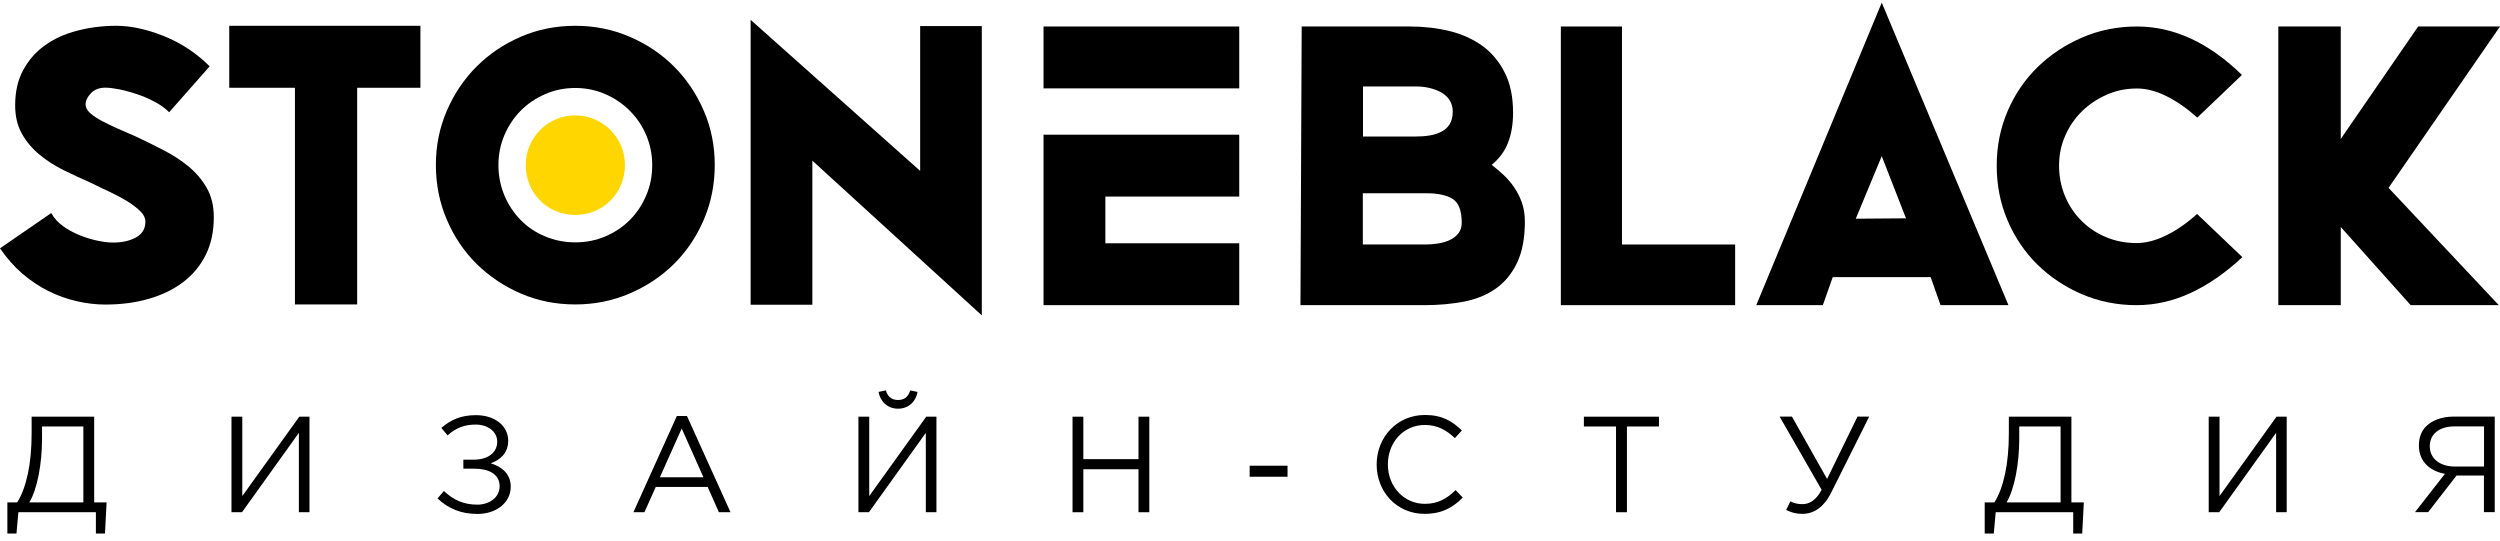
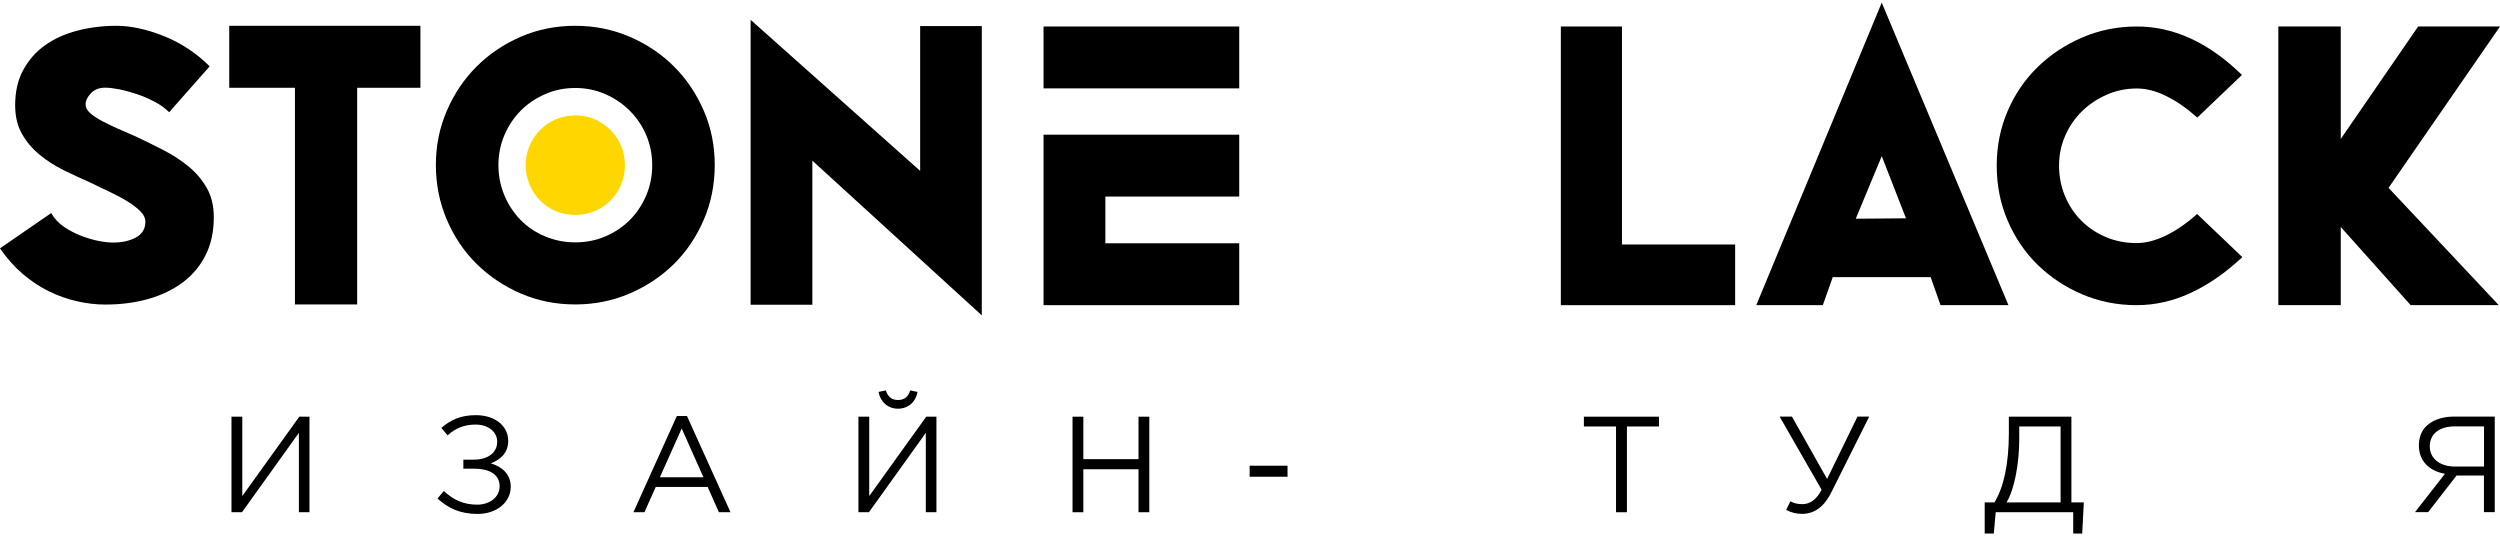
<svg xmlns="http://www.w3.org/2000/svg" width="157" height="34" viewBox="0 0 157 34" fill="none">
  <g clip-path="url(#clip0_114_809)">
-     <path d="M0.463 31.552H1.079C1.65 30.638 1.986 29.158 1.986 27.215V26.168H5.914V31.552H6.694L6.593 33.508H6.022V32.168H1.155L1.034 33.508H0.463V31.552ZM5.235 31.552V26.783H2.64V27.564C2.64 29.114 2.341 30.727 1.84 31.552H5.235Z" fill="black" />
    <path d="M14.537 26.168H15.216V31.152L18.795 26.168H19.435V32.168H18.769V27.183L15.197 32.168H14.537V26.168Z" fill="black" />
    <path d="M27.475 31.304L27.875 30.834C28.484 31.406 29.118 31.692 29.981 31.692C30.717 31.692 31.377 31.247 31.377 30.536C31.377 29.755 30.673 29.431 29.759 29.431H29.099V28.866H29.759C30.616 28.866 31.225 28.447 31.225 27.736C31.225 27.12 30.66 26.663 29.873 26.663C29.194 26.663 28.63 26.866 28.109 27.342L27.716 26.872C28.319 26.358 28.941 26.072 29.892 26.072C31.085 26.072 31.916 26.752 31.916 27.679C31.916 28.485 31.371 28.898 30.819 29.095C31.529 29.311 32.075 29.774 32.075 30.568C32.075 31.52 31.225 32.276 29.975 32.276C28.934 32.27 28.173 31.946 27.475 31.304Z" fill="black" />
    <path d="M42.507 26.123H43.141L45.876 32.168H45.146L44.442 30.581H41.181L40.47 32.168H39.778L42.507 26.123ZM44.175 29.971L42.811 26.91L41.441 29.971H44.175Z" fill="black" />
    <path d="M53.909 26.168H54.588V31.152L58.167 26.168H58.808V32.168H58.141V27.183L54.569 32.168H53.909V26.168ZM55.172 24.612L55.635 24.517C55.736 24.885 55.978 25.12 56.396 25.12C56.815 25.12 57.056 24.891 57.158 24.517L57.621 24.612C57.52 25.221 57.05 25.666 56.396 25.666C55.743 25.666 55.28 25.221 55.172 24.612Z" fill="black" />
    <path d="M67.355 26.168H68.034V28.834H71.498V26.168H72.177V32.168H71.498V29.469H68.034V32.168H67.355V26.168Z" fill="black" />
    <path d="M78.478 29.247H80.857V29.939H78.478V29.247Z" fill="black" />
-     <path d="M86.454 29.165C86.454 27.469 87.723 26.06 89.487 26.06C90.572 26.06 91.206 26.46 91.809 27.031L91.365 27.514C90.857 27.031 90.293 26.688 89.48 26.688C88.154 26.688 87.158 27.768 87.158 29.165C87.158 30.555 88.161 31.641 89.48 31.641C90.305 31.641 90.845 31.323 91.416 30.777L91.86 31.247C91.232 31.882 90.546 32.27 89.461 32.27C87.729 32.27 86.454 30.904 86.454 29.165Z" fill="black" />
    <path d="M101.479 26.783H99.468V26.168H104.182V26.783H102.171V32.168H101.486V26.783H101.479Z" fill="black" />
    <path d="M112.171 32.022L112.437 31.482C112.679 31.609 112.882 31.66 113.199 31.66C113.611 31.66 114.049 31.431 114.398 30.758L111.759 26.161H112.533L114.741 30.079L116.651 26.161H117.387L115.014 30.904C114.525 31.889 113.891 32.27 113.18 32.27C112.786 32.27 112.488 32.187 112.171 32.022Z" fill="black" />
    <path d="M124.633 31.552H125.248C125.82 30.638 126.156 29.158 126.156 27.215V26.168H130.084V31.552H130.864L130.762 33.508H130.198V32.168H125.331L125.21 33.508H124.639V31.552H124.633ZM129.405 31.552V26.783H126.809V27.564C126.809 29.114 126.511 30.727 126.01 31.552H129.405Z" fill="black" />
-     <path d="M138.707 26.168H139.386V31.152L142.964 26.168H143.605V32.168H142.939V27.183L139.367 32.168H138.707V26.168Z" fill="black" />
    <path d="M153.542 29.755C152.584 29.584 151.905 28.974 151.905 27.971C151.905 27.507 152.057 27.063 152.362 26.771C152.73 26.402 153.339 26.161 154.107 26.161H156.67V32.161H155.991V29.863H154.272L152.489 32.161H151.664L153.542 29.755ZM155.997 29.298V26.777H154.157C153.174 26.777 152.59 27.266 152.59 28.028C152.59 28.809 153.244 29.298 154.157 29.298H155.997Z" fill="black" />
    <path d="M6.612 5.506C6.231 5.506 5.933 5.62 5.711 5.855C5.489 6.084 5.374 6.325 5.374 6.56C5.374 6.75 5.47 6.928 5.66 7.1C5.85 7.271 6.098 7.436 6.409 7.601C6.72 7.766 7.056 7.925 7.424 8.09C7.792 8.255 8.16 8.414 8.515 8.566C9.099 8.839 9.683 9.125 10.267 9.43C10.85 9.728 11.377 10.071 11.847 10.459C12.316 10.846 12.697 11.297 12.989 11.811C13.281 12.325 13.427 12.935 13.427 13.64C13.427 14.529 13.261 15.316 12.925 15.995C12.589 16.675 12.119 17.246 11.51 17.71C10.901 18.173 10.178 18.523 9.353 18.764C8.522 19.005 7.608 19.126 6.612 19.126C6.028 19.126 5.432 19.056 4.822 18.916C4.213 18.777 3.623 18.567 3.046 18.281C2.468 17.996 1.923 17.627 1.402 17.183C0.876 16.726 0.412 16.199 0 15.595L3.217 13.379C3.407 13.722 3.674 14.008 4.017 14.243C4.359 14.478 4.721 14.662 5.095 14.808C5.47 14.954 5.844 15.062 6.199 15.132C6.561 15.202 6.859 15.233 7.1 15.233C7.665 15.233 8.147 15.126 8.541 14.91C8.934 14.694 9.131 14.364 9.131 13.919C9.131 13.697 9.029 13.481 8.826 13.278C8.617 13.075 8.357 12.865 8.027 12.662C7.703 12.459 7.335 12.262 6.935 12.071C6.529 11.881 6.142 11.697 5.761 11.506C5.178 11.252 4.6 10.979 4.023 10.7C3.445 10.414 2.932 10.09 2.481 9.709C2.024 9.335 1.656 8.897 1.377 8.401C1.091 7.906 0.952 7.303 0.952 6.604C0.952 5.766 1.117 5.03 1.453 4.407C1.789 3.785 2.24 3.264 2.817 2.852C3.388 2.439 4.061 2.134 4.835 1.931C5.603 1.728 6.428 1.62 7.303 1.62C8.23 1.62 9.232 1.842 10.311 2.274C11.39 2.712 12.341 3.341 13.166 4.166L10.622 7.049C10.362 6.788 10.057 6.566 9.696 6.382C9.334 6.192 8.966 6.033 8.579 5.906C8.192 5.779 7.824 5.677 7.475 5.607C7.119 5.538 6.834 5.506 6.612 5.506Z" fill="black" />
    <path d="M14.397 1.62H26.402V5.512H22.43V19.119H18.522V5.512H14.397V1.62Z" fill="black" />
    <path d="M36.13 1.62C37.335 1.62 38.471 1.848 39.537 2.306C40.603 2.763 41.536 3.385 42.329 4.179C43.122 4.972 43.744 5.9 44.201 6.96C44.658 8.02 44.886 9.151 44.886 10.357C44.886 11.582 44.658 12.725 44.201 13.792C43.744 14.859 43.122 15.786 42.329 16.573C41.536 17.354 40.609 17.977 39.537 18.434C38.471 18.891 37.335 19.119 36.13 19.119C34.905 19.119 33.769 18.891 32.71 18.434C31.65 17.977 30.724 17.354 29.93 16.573C29.137 15.786 28.515 14.865 28.059 13.792C27.602 12.725 27.373 11.576 27.373 10.357C27.373 9.151 27.602 8.02 28.059 6.96C28.515 5.9 29.137 4.972 29.93 4.179C30.724 3.385 31.65 2.763 32.71 2.306C33.769 1.848 34.905 1.62 36.13 1.62ZM40.959 10.37C40.959 9.703 40.832 9.074 40.584 8.49C40.337 7.906 39.988 7.392 39.55 6.954C39.112 6.515 38.598 6.166 38.014 5.912C37.431 5.658 36.802 5.525 36.13 5.525C35.457 5.525 34.823 5.652 34.233 5.912C33.636 6.173 33.122 6.522 32.697 6.954C32.266 7.392 31.923 7.906 31.675 8.49C31.428 9.074 31.301 9.703 31.301 10.37C31.301 11.043 31.428 11.671 31.675 12.268C31.923 12.859 32.266 13.373 32.697 13.818C33.128 14.256 33.636 14.598 34.233 14.846C34.823 15.094 35.457 15.221 36.13 15.221C36.802 15.221 37.431 15.094 38.014 14.846C38.598 14.598 39.112 14.256 39.55 13.818C39.988 13.379 40.33 12.865 40.584 12.268C40.838 11.671 40.959 11.043 40.959 10.37Z" fill="black" />
    <path d="M57.786 1.639H61.657V19.805L51.016 10.09V19.139H47.139V1.245L57.786 10.732V1.639Z" fill="black" />
-     <path d="M95.02 7.081C95.02 7.785 94.918 8.408 94.709 8.947C94.506 9.487 94.157 9.957 93.681 10.351C93.922 10.541 94.163 10.751 94.417 10.979C94.665 11.214 94.887 11.468 95.083 11.754C95.28 12.04 95.445 12.357 95.572 12.719C95.699 13.081 95.762 13.475 95.762 13.906C95.762 14.935 95.604 15.792 95.286 16.472C94.969 17.151 94.531 17.691 93.973 18.097C93.415 18.504 92.748 18.777 91.974 18.935C91.2 19.088 90.35 19.164 89.423 19.164H81.669L81.746 1.664H88.541C89.417 1.664 90.248 1.76 91.029 1.95C91.809 2.141 92.494 2.452 93.091 2.877C93.681 3.309 94.15 3.868 94.493 4.553C94.849 5.239 95.02 6.084 95.02 7.081ZM91.232 7.004C91.232 6.731 91.162 6.49 91.029 6.28C90.889 6.071 90.711 5.912 90.489 5.792C90.267 5.671 90.02 5.582 89.747 5.519C89.474 5.455 89.201 5.43 88.928 5.43H85.597V8.573H88.903C89.214 8.573 89.499 8.554 89.772 8.509C90.045 8.465 90.293 8.389 90.515 8.274C90.737 8.16 90.914 8.001 91.041 7.798C91.168 7.595 91.232 7.328 91.232 7.004ZM89.519 15.354C89.772 15.354 90.039 15.335 90.312 15.291C90.585 15.246 90.832 15.176 91.054 15.068C91.276 14.967 91.454 14.821 91.593 14.643C91.733 14.465 91.796 14.243 91.796 13.989C91.796 13.233 91.606 12.732 91.232 12.497C90.857 12.255 90.299 12.135 89.563 12.135H85.585V15.354H89.519Z" fill="black" />
    <path d="M101.86 15.354H108.967V19.164H98.021V1.664H101.86V15.354Z" fill="black" />
    <path d="M110.293 19.164L118.174 0.166L126.13 19.164H121.866L121.245 17.405H115.096L114.474 19.164H110.293ZM116.543 13.735L119.696 13.71L118.174 9.805L116.543 13.735Z" fill="black" />
    <path d="M140.82 16.148C139.773 17.126 138.694 17.875 137.59 18.389C136.486 18.904 135.344 19.164 134.176 19.164C132.958 19.164 131.816 18.935 130.75 18.478C129.684 18.021 128.757 17.405 127.958 16.624C127.165 15.843 126.537 14.922 126.08 13.856C125.623 12.789 125.394 11.64 125.394 10.401C125.394 9.182 125.623 8.039 126.08 6.973C126.537 5.906 127.171 4.985 127.971 4.204C128.776 3.423 129.709 2.807 130.775 2.35C131.841 1.893 132.983 1.664 134.202 1.664C136.518 1.664 138.719 2.68 140.794 4.706L137.99 7.385C137.336 6.801 136.689 6.35 136.042 6.033C135.401 5.715 134.785 5.557 134.202 5.557C133.529 5.557 132.901 5.684 132.311 5.944C131.721 6.204 131.2 6.547 130.75 6.985C130.306 7.423 129.95 7.931 129.696 8.522C129.436 9.106 129.309 9.735 129.309 10.401C129.309 11.087 129.436 11.729 129.684 12.319C129.931 12.909 130.274 13.424 130.712 13.862C131.15 14.3 131.663 14.643 132.254 14.891C132.844 15.138 133.485 15.265 134.17 15.265C134.754 15.265 135.369 15.107 136.023 14.789C136.676 14.472 137.33 14.021 137.977 13.437L140.82 16.148Z" fill="black" />
    <path d="M151.86 1.664H157L150.001 11.798L156.924 19.164H151.391L147 14.256V19.164H143.079V1.664H147V8.725L151.86 1.664Z" fill="black" />
    <path d="M77.824 1.664H65.534V5.55H77.824V1.664Z" fill="black" />
    <path d="M65.534 8.954V12.344V15.278V19.164H69.417H77.824V15.278H69.417V12.344H77.824V8.458H65.534V8.954Z" fill="black" />
    <path d="M39.245 10.37C39.245 9.938 39.163 9.531 39.004 9.157C38.846 8.782 38.623 8.452 38.338 8.166C38.052 7.881 37.722 7.658 37.348 7.493C36.967 7.328 36.568 7.246 36.13 7.246C35.698 7.246 35.286 7.328 34.905 7.493C34.524 7.658 34.188 7.887 33.915 8.166C33.636 8.452 33.42 8.776 33.255 9.157C33.097 9.531 33.014 9.938 33.014 10.37C33.014 10.801 33.097 11.208 33.255 11.595C33.414 11.976 33.636 12.313 33.915 12.592C34.194 12.878 34.524 13.094 34.905 13.259C35.286 13.418 35.698 13.5 36.13 13.5C36.561 13.5 36.967 13.418 37.348 13.259C37.729 13.1 38.059 12.878 38.338 12.592C38.623 12.306 38.846 11.976 39.004 11.595C39.163 11.208 39.245 10.801 39.245 10.37Z" fill="#FFD600" />
  </g>
  <defs>
    <clipPath id="clip0_114_809">
      <rect width="157" height="33.342" fill="white" transform="translate(0 0.166)" />
    </clipPath>
  </defs>
</svg>